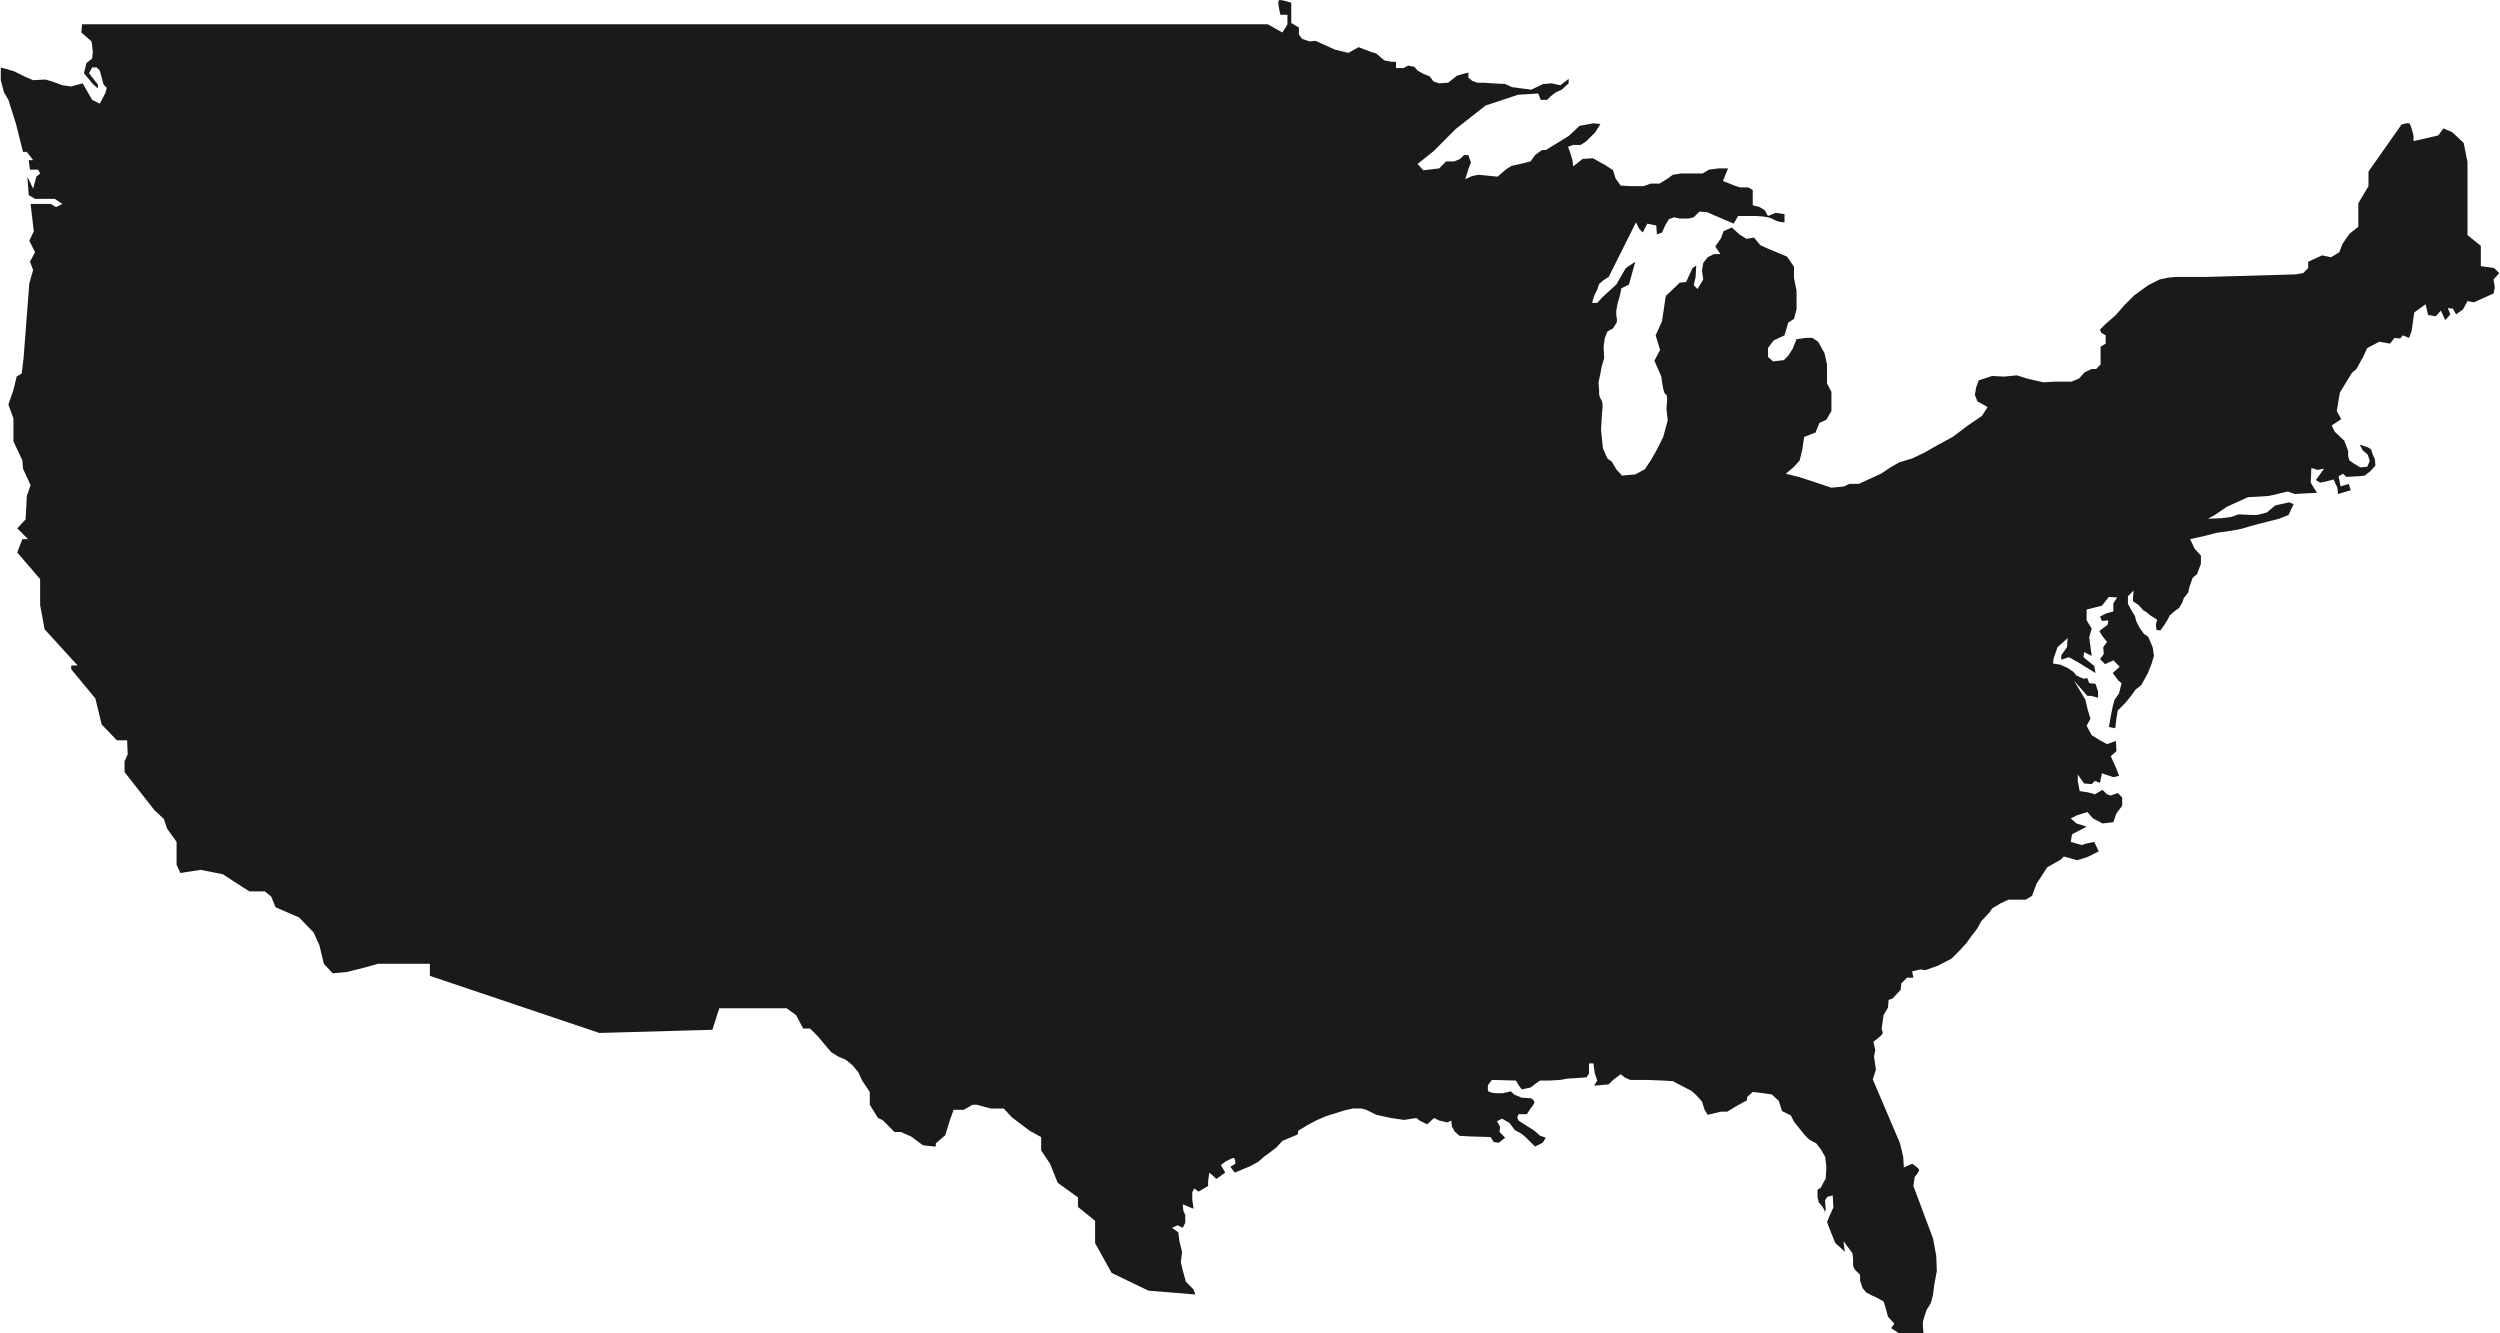
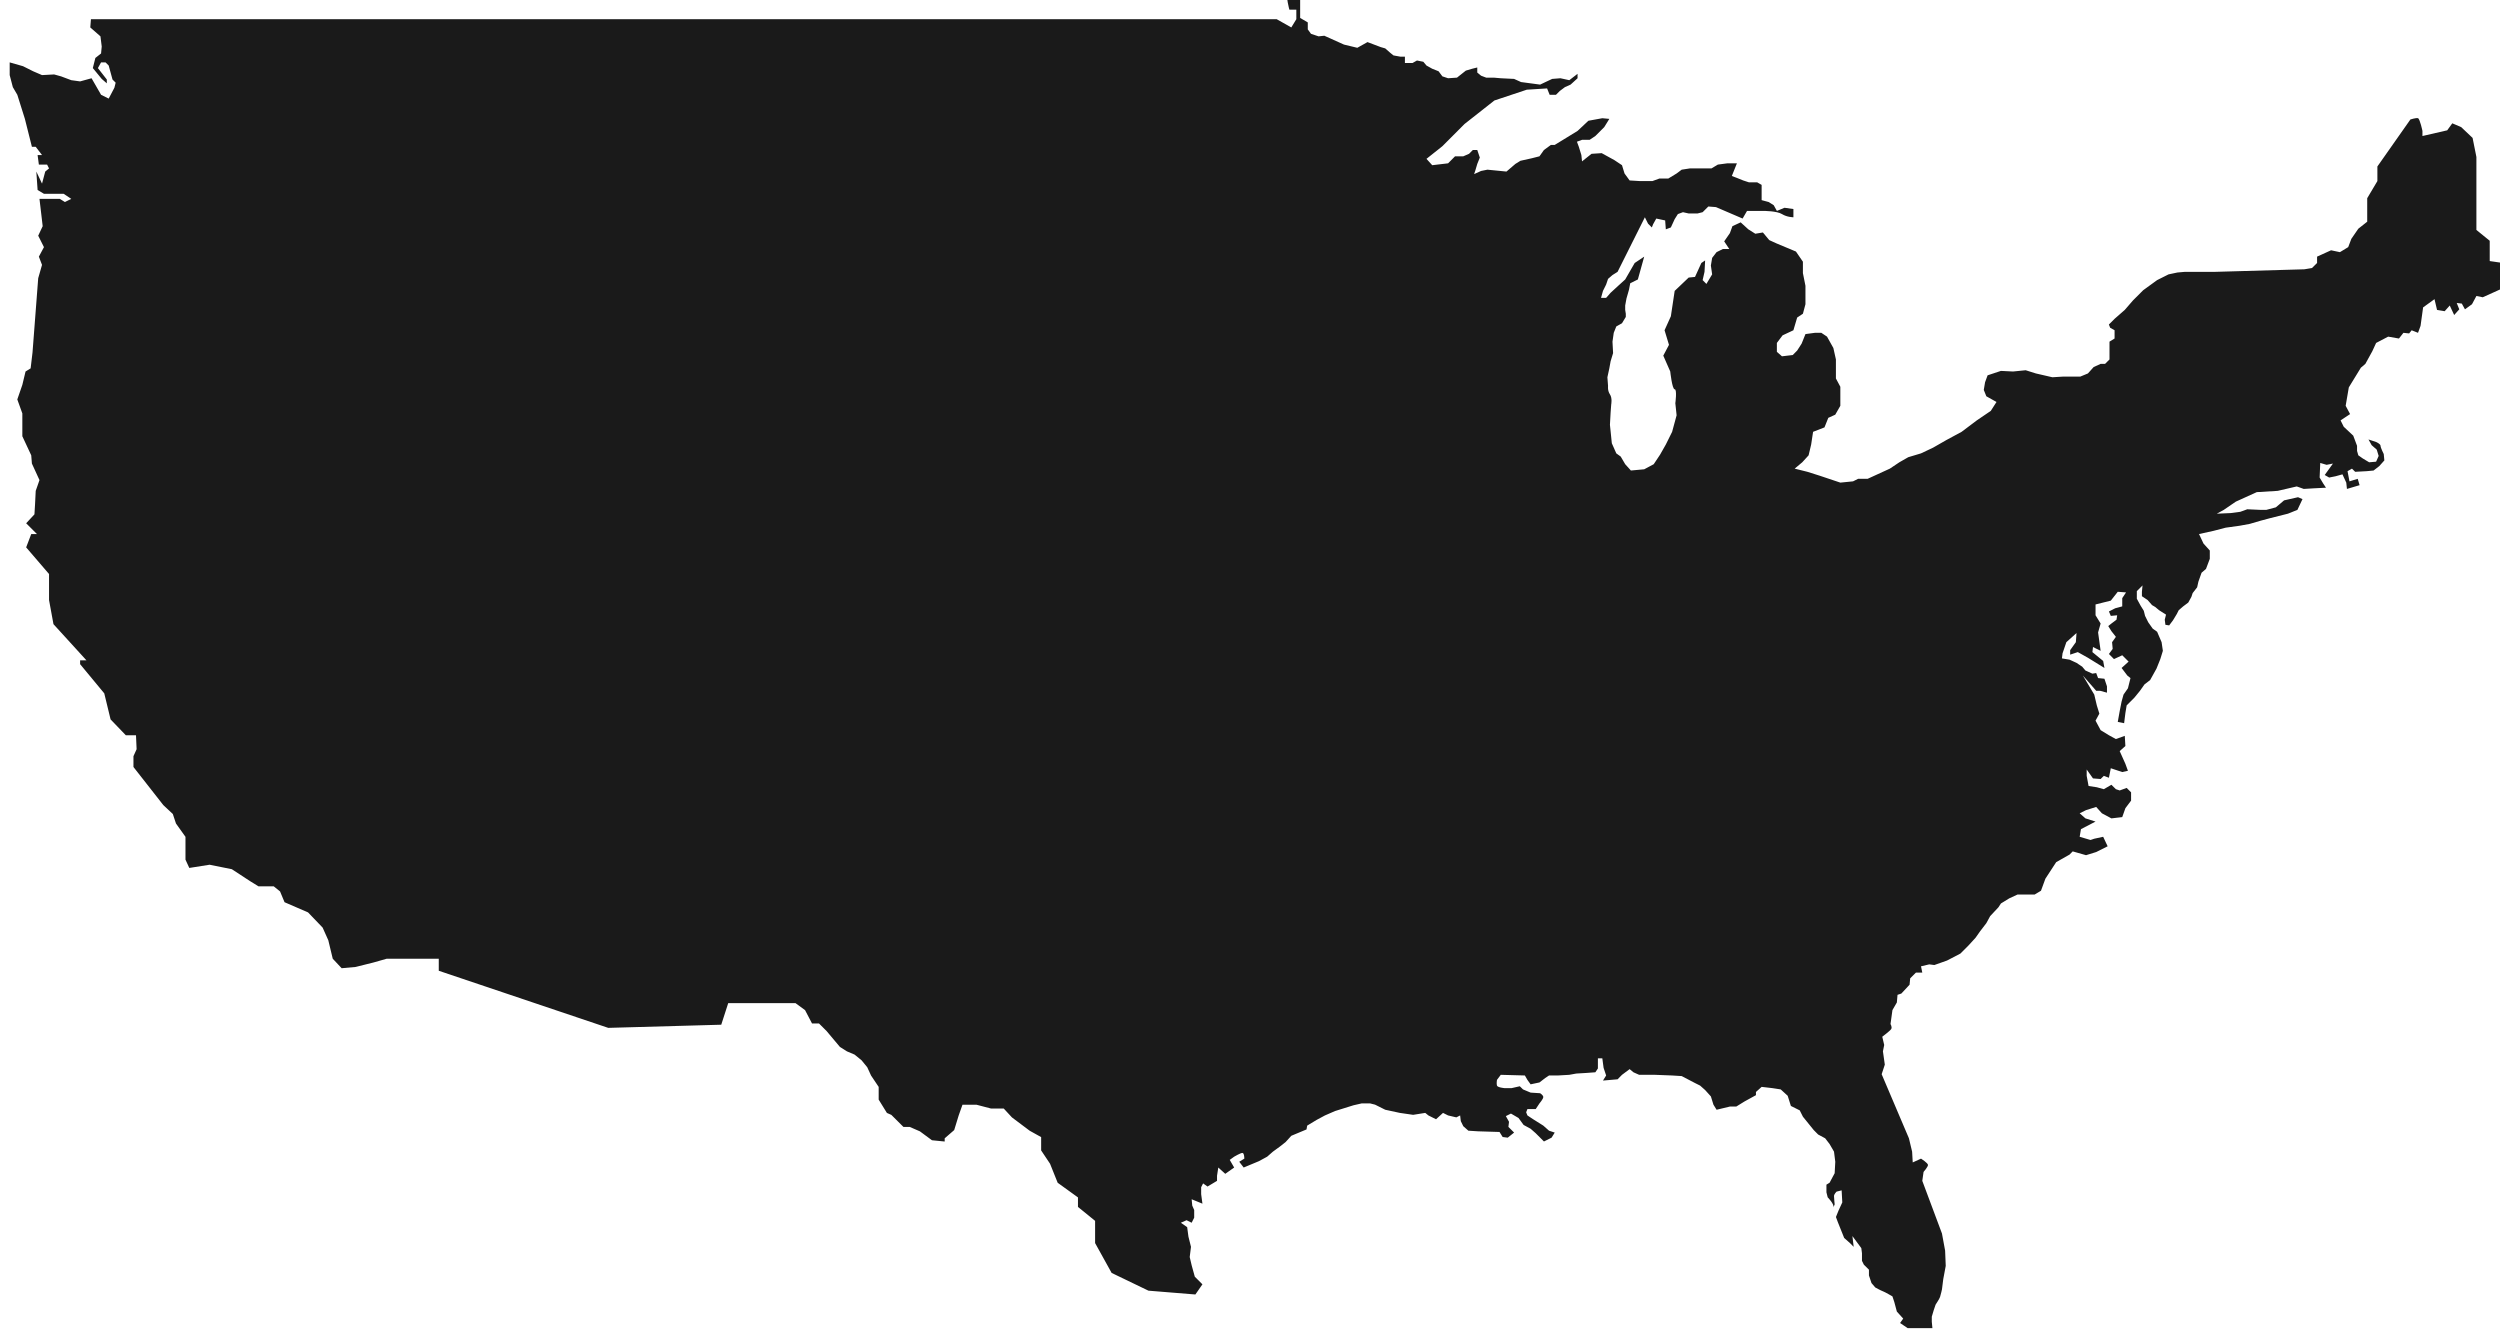
<svg xmlns="http://www.w3.org/2000/svg" version="1.2" viewBox="0 0 4914 2622" width="375" height="200">
  <title>shutterstock_1922288507-ai</title>
  <style>
		.s0 { fill: #1a1a1a } 
	</style>
  <filter id="f0">
    <feFlood flood-color="#959595" flood-opacity="1" />
    <feBlend mode="normal" in2="SourceGraphic" />
    <feComposite in2="SourceAlpha" operator="in" />
  </filter>
  <g id="321353356351 1" filter="url(#f0)">
-     <path id="&lt;Path&gt;" class="s0" d="m2349.6 2545.6l-92.3-7.5-72.4-34.9-32.5-58.7v-31.2-12.5l-33.7-27.4v-18.7l-39.9-28.8-15-37.4-17.5-26.2v-26.2l-22.5-12.5-34.9-26.2-16.2-17.5h-25l-28.7-7.5h-7.5l-17.5 10h-19.9l-7.5 21.2-8.8 28.7-18.7 16.2v6.3l-25-2.5-23.7-17.5-20-8.7h-12.4l-23.8-23.7-8.7-3.8-16.2-26.2v-25l-15-22.4-7.5-16.3-11.2-13.7-13.8-11.2-14.9-6.3-13.8-8.7-26.2-31.2-15-15h-13.7l-13.7-26.2-18.7-13.7h-132.4l-13.7 42.4-222.2 6.2-333.3-112.3v-23.7h-51.2-51.1l-26.3 7.5-34.9 8.7-27.5 2.5-17.5-18.7-8.7-36.2-11.2-25-28.7-29.9-46.2-20-8.8-21.2-12.4-10h-10-7.5-12.5l-16.2-10-36.2-23.7-43.7-8.8-40 6.3-7.5-16.3v-44.9l-18.7-26.2-6.2-18.7-18.7-17.5-58.7-74.9v-21.2l6.2-13.8-1.2-27.4h-20l-30-31.2-12.4-51.2-47.5-57.4v-7.5h12.5l-64.9-71.2-8.7-47.4v-51.2l-45-52.4 10-26.2h11.2l-21.2-21.2 16.3-17.5 1.2-20 1.3-26.2 7.4-21.2-14.9-32.5-1.3-16.2-17.5-37.5v-28.7-16.2l-9.9-27.5 9.9-28.7 6.3-26.2 10-6.2 3.7-31.2 11.2-146.1 7.5-26.2-6.2-16.2 10-18.7-11.3-22.5 8.8-18.7-6.3-53.7h40l10 6.2 12.5-6.2-15-10h-11.3-11.2-16.2l-12.5-7.5-2.5-36.2 11.2 23.7 6.3-23.7 7.5-6.2-3.8-7.5h-16.2l-2.5-18.8h8.7l-12.4-16.2h-7.5l-13.8-54.9-14.9-47.4-8.8-15-6.2-23.7v-25l26.2 7.5 20 10 17.4 7.5 23.8-1.3 13.7 3.8 20 7.5 17.4 2.4 22.5-6.2 18.7 32.5 15 7.5 11.2-21.3 2.5-10-6.2-6.2-7.5-27.5-6.2-6.2h-8.8l-6.2 11.2 17.5 22.5v7.5l-10-8.7-17.5-21.3 5-19.9 11.2-8.8 1.3-13.7-2.5-20-20-17.5 1.3-16.2h1210.8 878.8 242.2l28.7 16.2 9.9-16.2v-18.7h-13.7c0 0-7.5-27.5-2.5-28.7 5-1.3 23.7 5 23.7 5v19.9 20l15 8.8v13.7l6.3 8.7 14.9 5 11.3-1.2 38.7 17.4 26.2 6.3 20-11.2 26.2 9.9 8.7 2.5 10 8.8 6.2 5 13.8 2.5h8.7v12.4h15l8.7-4.9 12.5 2.5 6.2 7.4 11.3 6.3 12.5 5 7.5 10 11.2 3.7 17.5-1.2 17.4-13.8 12.5-3.7 10-2.5v10l7.5 6.2 10 3.8h15l13.7 1.2 26.2 1.3 13.7 6.2 37.5 5 10.7-5.1 13-6.1 16.2-1.3 17.5 3.8 16.2-12.5v8.7l-13.7 12.5-11.2 5-10 7.5-7.5 7.5h-12.5l-5-12.5-39.9 2.5-63.7 21.2-58.7 46.2-43.6 43.7-31.3 24.9 11.3 12.5 31.2-3.7 13.7-13.8h16.2l11.3-4.9 7.5-7.5h8.7l5 14.9-5 12.5-3.7 12.5-2.5 7.5 13.7-6.2 12.5-2.5 37.4 3.7 17.5-15 10-6.2 22.5-5 14.9-3.8 8.8-12.4 13.7-10h7.5l44.9-27.5 21.3-20 27.4-5 13.8 1.3-10 16.2-17.5 17.5-11.2 7.5h-15l-10 3.7 3.7 10 5 16.2 1.3 12.5 18.7-14.9 20-1.3 24.9 13.7 15 10 5 16.3 10 13.7 20 1.2h24.9l13.8-5h17.4l16.3-9.9 10-7.5 16.2-2.5h26.2 16.2l12.5-7.5 18.7-2.5h18.8l-10 24.9 10 3.8 12.4 5 11.3 3.7h16.2l8.7 5v18.7 11.3l13.8 3.7 10 6.3 6.2 11.2 15-6.2 17.5 2.5v16.2c0 0-12.5 0-22.5-6.3-10-6.2-36.2-6.2-36.2-6.2h-32.5l-8.7 15-52.4-22.5-15-1.2-11.2 11.2-10 2.5h-17.5l-11.2-2.5-10 3.7-6.3 10-7.5 16.3-9.9 3.7-1.3-17.5-17.5-3.7-6.2 11.2-2.5 6.3-7.5-7.5-6.2-12.5-53.7 107.3-10 6.3-8.7 7.5-3.8 11.2-6.2 12.5-3.8 13.7h10l8.8-10 14.9-13.7 13.8-12.5 18.7-32.4 18.7-12.5-12.5 44.9-15 7.5-2.4 12.5-5 17.5-2.5 13.7v8.7l1.2 7.5v6.3l-7.5 12.4-11.2 6.3-5 12.5-2.5 17.4 1.2 22.5-4.9 16.2-2.5 13.8-3.8 17.5 1.3 17.4c0 0-1.3 8.8 3.7 16.3 5 7.4 2.5 19.9 2.5 19.9l-1.2 16.3-1.3 23.7 1.3 12.5 2.4 23.7 8.8 19.9 8.7 6.3 8.8 15 11.2 12.4 26.2-2.4 18.7-10 12.5-18.8 11.3-19.9 12.4-25 8.8-32.5-2.5-23.7c0 0 3.7-27.4-1.3-27.4-5 0-8.7-35-8.7-35l-13.7-31.2 11.2-21.2-8.7-28.7 12.4-27.5 7.5-49.9 27.5-26.2 12.5-1.3 12.5-27.4 7.4-5-1.2 22.4-3.7 16.3 7.4 7.5 11.3-18.8-2.5-17.4 2.5-15 8.7-11.3 12.5-6.2h12.5l-10-15 11.2-16.2 5-13.7 16.2-7.5 15 13.7 13.8 8.7 14.9-2.5 12.5 15 13.8 6.3 38.7 16.2 13.7 20v13.7 8.7l5 25v22.5 13.7l-5 18.7-11.3 7.5-7.4 25-21.3 10-11.2 14.9v17.5l10 8.8 21.2-2.5 8.7-8.8 8.8-13.7 7.5-18.7 18.7-2.5h12.5l11.2 7.5 12.5 22.4 5 22.5v21.2 16.2l8.7 16.3v19.9 17.5l-10 17.5-13.7 6.2-7.5 18.8-22.4 8.7-3.8 25-5 21.2-12.5 13.7-14.9 12.5 24.9 6.2 23.7 7.5 41.2 13.8 25-2.5 10-5h18.7l43.7-20 18.7-12.5 17.5-10 25-7.5 23.7-11.2 26.2-15 30-16.2 29.9-22.5 27.5-18.7 11.2-17.5-20-11.2-5-12.5 2.5-15 5-13.7 26.2-8.7 23.8 1.2 24.9-2.5 20 6.3 32.5 7.5 21.2-1.3h33.7l15-6.2 11.2-12.5 13.7-6.3h8.8l8.7-8.7v-25-10l10-6.2v-10-6.2l-8.7-5-2.5-6.3 11.2-11.2 20-17.5 16.2-18.7 20-20 27.4-19.9 22.5-11.3 17.5-3.7 15-1.3h39.9 20l174.7-5 15-2.5 10-9.9v-12.5l27.5-12.5 17.4 3.7 16.3-9.9 6.2-16.3 13.7-19.9 17.5-13.8v-46.2l20-33.7v-28.7l64.9-92.4c0 0 11.2-3.7 15-2.5 3.7 1.3 8.7 25 8.7 25v10l48.7-11.2 10-13.8 17.5 7.5 22.4 21.2 7.5 37.5v123.6 19.9l26.2 21.3v39.9l26.2 3.8 10 9.9-11.2 12.5 2.5 16.3-2.5 11.2-38.7 17.5-12.5-2.5-8.7 16.2-13.8 10-6.2-11.3-10-1.2 5 12.5-10 11.2-8.7-18.7-10 11.2-15-2.5-5-21.2-22.4 16.2-5 36.2-5 13.8-12.5-5-5 6.2-11.2-1.2-8.8 11.2-21.2-3.7-23.7 12.4-7.5 16.3-13.7 24.9-8.8 7.5-23.7 38.7-6.2 36.2 8.7 16.3-18.7 12.4 6.2 12.5 18.7 17.5 7.5 20v10l2.5 8.7 8.8 6.2 12.5 7.5 13.7-1.2 5-11.3-3.8-12.4-10-8.8-6.2-11.2 15 5c0 0 8.7 3.7 8.7 7.5 0 3.7 6.3 16.2 6.3 16.2l1.2 12.5-10 11.2-11.2 8.7-13.7 1.3-22.5 1.2-6.3-6.2-8.7 5 3.8 20 16.2-5 3.7 12.5-24.9 7.4-1.3-12.4-7.5-16.3-13.7 3.8-12.5 2.5-8.7-5 16.2-22.5-12.5 2.5-12.5-3.7-1.2 28.7 7.5 12.5 5 7.5-23.7 1.2-20 1.2-13.8-4.9-37.4 8.7-41.2 2.5-41.2 18.7-23.7 16.2-13.7 7.5 27.4-1.2 18.8-2.5 13.7-5 26.2 1.2h11.2l18.8-5 16.2-13.7 27.4-6.2 8.8 3.7-10 21.2-18.7 7.5-35 8.8-18.7 5-21.2 6.2-20 3.7-27.5 3.8-23.7 6.2-28.7 6.3 8.8 18.7 12.4 13.7v16.3l-7.5 19.9-8.7 7.5-6.2 17.5-2.5 11.2-8.8 11.3-2.5 7.5-6.2 11.2-10 7.5-8.7 7.5-3.8 7.5-7.5 12.4-7.5 10-7.4-1.2-1.3-10 2.5-10-13.7-8.7-7.5-6.3-6.3-3.7-8.7-10-11.2-7.5v-8.7l1.2-12.5-11.2 11.2v15l7.5 13.7 6.2 10 2.5 10 6.2 12.5 8.8 12.5 8.7 6.2 8.8 20.5 2.5 17-5 16.2-7.5 18.7-12.5 22.5-11.2 8.7-8.8 12.5-11.2 13.7-15 15-2.5 15-2.5 20-12.5-2.5 3.8-21.3 3.7-18.7 3.8-13.7 8.7-12.5 5-20-6.2-5-11.3-14.9 13.8-12.5-12.5-12.5-16.3 7.5-9.9-10 7.4-10-1.2-13.2 7.5-10.5-8.8-11.2-6.2-10 6.2-5 10-7.5 1.3-8.7-12.5 1.2-3.7-8.7 12.4-6.3 13.8-3.7v-16.2l7.5-11.3-16.3-1.2-13.7 17.4-30 7.5v21.3l10 16.2-5 17.5 5 36.2-15-7.5-1.2 10 21.2 17.4 2.5 13.8-32.4-20-20-11.2-15 5v-8.8l11.2-15.7 1.3-18-20 18-7.5 22-1.2 9.9 15 2.5 13.7 6.3 11.2 7.5 6.3 7.5 13.7 6.2 7.5-1.2 3.7 9.9 12.5 1.3 5 15v12.4l-13.7-3.7h-7.5l-26.2-30 22.4 37.5 5 21.2 5 16.2-7.5 13.8 10 18.7 16.3 10 13.7 7.5 17.5-6.3 1.2 20-11.2 10 11.2 25 5 13.7-11.2 2.5-22.5-7.5-3.7 18.7-10-3.7-6.3 6.2-15-1.2-12.4-17.5v12.5l3.7 19.9 16.2 2.5 13.8 3.8 14.9-8.7 8.8 8.7 7.5 2.5 13.7-5 8.7 8.7v16.3l-11.2 14.9-6.2 17.5-21.3 2.5-18.7-10-11.2-12.5-20 6.3-12.5 6.2 11.3 10 19.9 6.3-28.7 14.9-2.5 15 21.3 6.3 7.4-2.5 17.5-3.8 8.8 18.7-22.5 11.3-20 6.2-26.2-7.5-6.2 6.3-26.3 14.9-21.2 32.5-8.7 23.7-12.5 7.5h-17.5-16.2l-16.2 7.5-16.3 10-4.9 7.5-16.3 17.4-7.5 13.8-12.4 16.2-8.8 12.5-13.7 15-16.2 16.2-26.3 13.7-24.9 8.8-10-1.3-16.2 3.8 2.5 12.4h-12.5l-11.3 11.3-1.2 12.5-16.2 17.4-7.5 2.5-1.3 15-8.7 15-3.8 27.5c0 0 3.8 6.2 1.3 9.9-2.5 3.8-17.5 15-17.5 15l3.8 16.2-2.5 12.5 3.7 26.2-6.2 18.8 53.6 126 6.3 26.3 1.2 21.2 16.3-7.5c0 0 13.7 8.7 13.7 12.5 0 3.7-8.7 13.7-8.7 13.7l-2.5 17.5 38.7 103.6 6.2 33.7 1.2 30-4.9 26.2-2.5 19.9c0 0-2.5 11.3-3.8 15-1.2 3.8-8.7 15-8.7 15l-3.8 11.2-3.7 12.5v10l1.2 12.5h-11.2-16.2-21.3l-7.4-5-7.5-5 6.2-8.7-12.5-13.8-5-18.7-3.7-11.2c0 0-15-8.8-18.7-10-3.8-1.3-15-7.5-15-7.5l-7.5-8.7-5-15v-11.3l-10-9.9-3.7-7.5v-15l-1.3-10-17.5-23.7 2.5 21.2-7.4-7.5-11.3-10-7.5-18.7-5-12.5-3.7-10 5-12.4 7.5-16.3-1.3-23.7-10 2.5c0 0-5 5-5 8.7 0 3.8 1.3 16.3 1.3 16.3 0 0-5 12.5-2.5 6.2 2.5-6.2-11.2-20-11.2-20l-2.5-9.9v-15l6.2-3.8 10-18.7 1.2-22.5-2.5-19.9-8.7-15-8.7-11.3-13.8-7.4-8.7-8.8-21.2-26.2-6.3-12.5-17.4-8.7-6.3-20-13.7-12.5-16.2-2.5-21.3-2.5-11.2 10v6.3l-22.5 12.4-16.2 10h-12.5l-26.2 6.3-6.2-10-5-16.2-11.3-12.5-9.9-8.8-10-5-26.2-13.7-18.8-1.2-33.7-1.3h-31.2l-11.2-5-7.5-6.2-15 11.2-8.7 8.8-28.7 2.5 6.2-10-5-15-2.5-18.7h-8.7v19.9l-5 7.5-17.5 1.3-20 1.2-13.7 2.5-22.5 1.3h-17.4l-7.5 5-11.3 8.7-17.4 3.7-6.3-8.7-5-8.7-47.4-1.3-7.5 10c0 0-1.2 7.5 0 11.2 1.3 3.8 15 5 15 5h13.7l16.2-3.7 6.3 6.2 15 6.3 18.7 1.2c0 0 6.2 3.8 6.2 7.5 0 3.8-7.5 12.5-7.5 12.5l-7.4 11.2h-16.3l-2.5 6.3 2.5 6.2c0 0 3.8 2.5 7.5 5 3.8 2.5 3.8 2.5 3.8 2.5l19.9 12.5 11.3 10 11.2 3.7-6.2 10-15 7.5-16.2-16.2-10-8.8-13.8-7.5-10-13.7-14.9-8.7-10 5 6.2 11.2-1.2 10 11.2 11.2-12.5 10-10-1.3-6.2-9.9-42.4-1.3-18.8-1.2-10-8.8-4.9-10-1.3-11.2-7.5 3.8-16.2-3.8-10-5-13.7 12.5-15-7.5-6.2-5-23.8 3.8-26.2-3.8-28.7-6.2-20-10-9.9-2.5h-16.3l-16.2 3.7-36.2 11.3-20 8.7-16.2 8.7-18.7 11.3-1.3 7.5-29.9 12.5-11.3 12.4-11.2 8.8-13.7 10-11.3 9.9-16.2 8.8-30 12.5-8.7-11.3 10-6.2c0 0 0-11.2-3.8-11.2-3.7 0-16.2 7.4-16.2 7.4l-8.7 6.3 8.7 15-17.5 12.4-13.7-12.4-2.5 16.2v10l-18.7 11.2-8.7-6.2-3.8 7.5v13.7l2.5 18.7-21.2-8.7 1.2 12.5 3.8 8.7v15l-5 10-10-5-11.2 5 12.4 8.7 2.5 18.7 5 20-2.5 20 3.8 16.2 6.2 22.5 15 15z" />
+     <path id="&lt;Path&gt;" class="s0" d="m2349.6 2545.6l-92.3-7.5-72.4-34.9-32.5-58.7v-31.2-12.5l-33.7-27.4v-18.7l-39.9-28.8-15-37.4-17.5-26.2v-26.2l-22.5-12.5-34.9-26.2-16.2-17.5h-25l-28.7-7.5h-7.5h-19.9l-7.5 21.2-8.8 28.7-18.7 16.2v6.3l-25-2.5-23.7-17.5-20-8.7h-12.4l-23.8-23.7-8.7-3.8-16.2-26.2v-25l-15-22.4-7.5-16.3-11.2-13.7-13.8-11.2-14.9-6.3-13.8-8.7-26.2-31.2-15-15h-13.7l-13.7-26.2-18.7-13.7h-132.4l-13.7 42.4-222.2 6.2-333.3-112.3v-23.7h-51.2-51.1l-26.3 7.5-34.9 8.7-27.5 2.5-17.5-18.7-8.7-36.2-11.2-25-28.7-29.9-46.2-20-8.8-21.2-12.4-10h-10-7.5-12.5l-16.2-10-36.2-23.7-43.7-8.8-40 6.3-7.5-16.3v-44.9l-18.7-26.2-6.2-18.7-18.7-17.5-58.7-74.9v-21.2l6.2-13.8-1.2-27.4h-20l-30-31.2-12.4-51.2-47.5-57.4v-7.5h12.5l-64.9-71.2-8.7-47.4v-51.2l-45-52.4 10-26.2h11.2l-21.2-21.2 16.3-17.5 1.2-20 1.3-26.2 7.4-21.2-14.9-32.5-1.3-16.2-17.5-37.5v-28.7-16.2l-9.9-27.5 9.9-28.7 6.3-26.2 10-6.2 3.7-31.2 11.2-146.1 7.5-26.2-6.2-16.2 10-18.7-11.3-22.5 8.8-18.7-6.3-53.7h40l10 6.2 12.5-6.2-15-10h-11.3-11.2-16.2l-12.5-7.5-2.5-36.2 11.2 23.7 6.3-23.7 7.5-6.2-3.8-7.5h-16.2l-2.5-18.8h8.7l-12.4-16.2h-7.5l-13.8-54.9-14.9-47.4-8.8-15-6.2-23.7v-25l26.2 7.5 20 10 17.4 7.5 23.8-1.3 13.7 3.8 20 7.5 17.4 2.4 22.5-6.2 18.7 32.5 15 7.5 11.2-21.3 2.5-10-6.2-6.2-7.5-27.5-6.2-6.2h-8.8l-6.2 11.2 17.5 22.5v7.5l-10-8.7-17.5-21.3 5-19.9 11.2-8.8 1.3-13.7-2.5-20-20-17.5 1.3-16.2h1210.8 878.8 242.2l28.7 16.2 9.9-16.2v-18.7h-13.7c0 0-7.5-27.5-2.5-28.7 5-1.3 23.7 5 23.7 5v19.9 20l15 8.8v13.7l6.3 8.7 14.9 5 11.3-1.2 38.7 17.4 26.2 6.3 20-11.2 26.2 9.9 8.7 2.5 10 8.8 6.2 5 13.8 2.5h8.7v12.4h15l8.7-4.9 12.5 2.5 6.2 7.4 11.3 6.3 12.5 5 7.5 10 11.2 3.7 17.5-1.2 17.4-13.8 12.5-3.7 10-2.5v10l7.5 6.2 10 3.8h15l13.7 1.2 26.2 1.3 13.7 6.2 37.5 5 10.7-5.1 13-6.1 16.2-1.3 17.5 3.8 16.2-12.5v8.7l-13.7 12.5-11.2 5-10 7.5-7.5 7.5h-12.5l-5-12.5-39.9 2.5-63.7 21.2-58.7 46.2-43.6 43.7-31.3 24.9 11.3 12.5 31.2-3.7 13.7-13.8h16.2l11.3-4.9 7.5-7.5h8.7l5 14.9-5 12.5-3.7 12.5-2.5 7.5 13.7-6.2 12.5-2.5 37.4 3.7 17.5-15 10-6.2 22.5-5 14.9-3.8 8.8-12.4 13.7-10h7.5l44.9-27.5 21.3-20 27.4-5 13.8 1.3-10 16.2-17.5 17.5-11.2 7.5h-15l-10 3.7 3.7 10 5 16.2 1.3 12.5 18.7-14.9 20-1.3 24.9 13.7 15 10 5 16.3 10 13.7 20 1.2h24.9l13.8-5h17.4l16.3-9.9 10-7.5 16.2-2.5h26.2 16.2l12.5-7.5 18.7-2.5h18.8l-10 24.9 10 3.8 12.4 5 11.3 3.7h16.2l8.7 5v18.7 11.3l13.8 3.7 10 6.3 6.2 11.2 15-6.2 17.5 2.5v16.2c0 0-12.5 0-22.5-6.3-10-6.2-36.2-6.2-36.2-6.2h-32.5l-8.7 15-52.4-22.5-15-1.2-11.2 11.2-10 2.5h-17.5l-11.2-2.5-10 3.7-6.3 10-7.5 16.3-9.9 3.7-1.3-17.5-17.5-3.7-6.2 11.2-2.5 6.3-7.5-7.5-6.2-12.5-53.7 107.3-10 6.3-8.7 7.5-3.8 11.2-6.2 12.5-3.8 13.7h10l8.8-10 14.9-13.7 13.8-12.5 18.7-32.4 18.7-12.5-12.5 44.9-15 7.5-2.4 12.5-5 17.5-2.5 13.7v8.7l1.2 7.5v6.3l-7.5 12.4-11.2 6.3-5 12.5-2.5 17.4 1.2 22.5-4.9 16.2-2.5 13.8-3.8 17.5 1.3 17.4c0 0-1.3 8.8 3.7 16.3 5 7.4 2.5 19.9 2.5 19.9l-1.2 16.3-1.3 23.7 1.3 12.5 2.4 23.7 8.8 19.9 8.7 6.3 8.8 15 11.2 12.4 26.2-2.4 18.7-10 12.5-18.8 11.3-19.9 12.4-25 8.8-32.5-2.5-23.7c0 0 3.7-27.4-1.3-27.4-5 0-8.7-35-8.7-35l-13.7-31.2 11.2-21.2-8.7-28.7 12.4-27.5 7.5-49.9 27.5-26.2 12.5-1.3 12.5-27.4 7.4-5-1.2 22.4-3.7 16.3 7.4 7.5 11.3-18.8-2.5-17.4 2.5-15 8.7-11.3 12.5-6.2h12.5l-10-15 11.2-16.2 5-13.7 16.2-7.5 15 13.7 13.8 8.7 14.9-2.5 12.5 15 13.8 6.3 38.7 16.2 13.7 20v13.7 8.7l5 25v22.5 13.7l-5 18.7-11.3 7.5-7.4 25-21.3 10-11.2 14.9v17.5l10 8.8 21.2-2.5 8.7-8.8 8.8-13.7 7.5-18.7 18.7-2.5h12.5l11.2 7.5 12.5 22.4 5 22.5v21.2 16.2l8.7 16.3v19.9 17.5l-10 17.5-13.7 6.2-7.5 18.8-22.4 8.7-3.8 25-5 21.2-12.5 13.7-14.9 12.5 24.9 6.2 23.7 7.5 41.2 13.8 25-2.5 10-5h18.7l43.7-20 18.7-12.5 17.5-10 25-7.5 23.7-11.2 26.2-15 30-16.2 29.9-22.5 27.5-18.7 11.2-17.5-20-11.2-5-12.5 2.5-15 5-13.7 26.2-8.7 23.8 1.2 24.9-2.5 20 6.3 32.5 7.5 21.2-1.3h33.7l15-6.2 11.2-12.5 13.7-6.3h8.8l8.7-8.7v-25-10l10-6.2v-10-6.2l-8.7-5-2.5-6.3 11.2-11.2 20-17.5 16.2-18.7 20-20 27.4-19.9 22.5-11.3 17.5-3.7 15-1.3h39.9 20l174.7-5 15-2.5 10-9.9v-12.5l27.5-12.5 17.4 3.7 16.3-9.9 6.2-16.3 13.7-19.9 17.5-13.8v-46.2l20-33.7v-28.7l64.9-92.4c0 0 11.2-3.7 15-2.5 3.7 1.3 8.7 25 8.7 25v10l48.7-11.2 10-13.8 17.5 7.5 22.4 21.2 7.5 37.5v123.6 19.9l26.2 21.3v39.9l26.2 3.8 10 9.9-11.2 12.5 2.5 16.3-2.5 11.2-38.7 17.5-12.5-2.5-8.7 16.2-13.8 10-6.2-11.3-10-1.2 5 12.5-10 11.2-8.7-18.7-10 11.2-15-2.5-5-21.2-22.4 16.2-5 36.2-5 13.8-12.5-5-5 6.2-11.2-1.2-8.8 11.2-21.2-3.7-23.7 12.4-7.5 16.3-13.7 24.9-8.8 7.5-23.7 38.7-6.2 36.2 8.7 16.3-18.7 12.4 6.2 12.5 18.7 17.5 7.5 20v10l2.5 8.7 8.8 6.2 12.5 7.5 13.7-1.2 5-11.3-3.8-12.4-10-8.8-6.2-11.2 15 5c0 0 8.7 3.7 8.7 7.5 0 3.7 6.3 16.2 6.3 16.2l1.2 12.5-10 11.2-11.2 8.7-13.7 1.3-22.5 1.2-6.3-6.2-8.7 5 3.8 20 16.2-5 3.7 12.5-24.9 7.4-1.3-12.4-7.5-16.3-13.7 3.8-12.5 2.5-8.7-5 16.2-22.5-12.5 2.5-12.5-3.7-1.2 28.7 7.5 12.5 5 7.5-23.7 1.2-20 1.2-13.8-4.9-37.4 8.7-41.2 2.5-41.2 18.7-23.7 16.2-13.7 7.5 27.4-1.2 18.8-2.5 13.7-5 26.2 1.2h11.2l18.8-5 16.2-13.7 27.4-6.2 8.8 3.7-10 21.2-18.7 7.5-35 8.8-18.7 5-21.2 6.2-20 3.7-27.5 3.8-23.7 6.2-28.7 6.3 8.8 18.7 12.4 13.7v16.3l-7.5 19.9-8.7 7.5-6.2 17.5-2.5 11.2-8.8 11.3-2.5 7.5-6.2 11.2-10 7.5-8.7 7.5-3.8 7.5-7.5 12.4-7.5 10-7.4-1.2-1.3-10 2.5-10-13.7-8.7-7.5-6.3-6.3-3.7-8.7-10-11.2-7.5v-8.7l1.2-12.5-11.2 11.2v15l7.5 13.7 6.2 10 2.5 10 6.2 12.5 8.8 12.5 8.7 6.2 8.8 20.5 2.5 17-5 16.2-7.5 18.7-12.5 22.5-11.2 8.7-8.8 12.5-11.2 13.7-15 15-2.5 15-2.5 20-12.5-2.5 3.8-21.3 3.7-18.7 3.8-13.7 8.7-12.5 5-20-6.2-5-11.3-14.9 13.8-12.5-12.5-12.5-16.3 7.5-9.9-10 7.4-10-1.2-13.2 7.5-10.5-8.8-11.2-6.2-10 6.2-5 10-7.5 1.3-8.7-12.5 1.2-3.7-8.7 12.4-6.3 13.8-3.7v-16.2l7.5-11.3-16.3-1.2-13.7 17.4-30 7.5v21.3l10 16.2-5 17.5 5 36.2-15-7.5-1.2 10 21.2 17.4 2.5 13.8-32.4-20-20-11.2-15 5v-8.8l11.2-15.7 1.3-18-20 18-7.5 22-1.2 9.9 15 2.5 13.7 6.3 11.2 7.5 6.3 7.5 13.7 6.2 7.5-1.2 3.7 9.9 12.5 1.3 5 15v12.4l-13.7-3.7h-7.5l-26.2-30 22.4 37.5 5 21.2 5 16.2-7.5 13.8 10 18.7 16.3 10 13.7 7.5 17.5-6.3 1.2 20-11.2 10 11.2 25 5 13.7-11.2 2.5-22.5-7.5-3.7 18.7-10-3.7-6.3 6.2-15-1.2-12.4-17.5v12.5l3.7 19.9 16.2 2.5 13.8 3.8 14.9-8.7 8.8 8.7 7.5 2.5 13.7-5 8.7 8.7v16.3l-11.2 14.9-6.2 17.5-21.3 2.5-18.7-10-11.2-12.5-20 6.3-12.5 6.2 11.3 10 19.9 6.3-28.7 14.9-2.5 15 21.3 6.3 7.4-2.5 17.5-3.8 8.8 18.7-22.5 11.3-20 6.2-26.2-7.5-6.2 6.3-26.3 14.9-21.2 32.5-8.7 23.7-12.5 7.5h-17.5-16.2l-16.2 7.5-16.3 10-4.9 7.5-16.3 17.4-7.5 13.8-12.4 16.2-8.8 12.5-13.7 15-16.2 16.2-26.3 13.7-24.9 8.8-10-1.3-16.2 3.8 2.5 12.4h-12.5l-11.3 11.3-1.2 12.5-16.2 17.4-7.5 2.5-1.3 15-8.7 15-3.8 27.5c0 0 3.8 6.2 1.3 9.9-2.5 3.8-17.5 15-17.5 15l3.8 16.2-2.5 12.5 3.7 26.2-6.2 18.8 53.6 126 6.3 26.3 1.2 21.2 16.3-7.5c0 0 13.7 8.7 13.7 12.5 0 3.7-8.7 13.7-8.7 13.7l-2.5 17.5 38.7 103.6 6.2 33.7 1.2 30-4.9 26.2-2.5 19.9c0 0-2.5 11.3-3.8 15-1.2 3.8-8.7 15-8.7 15l-3.8 11.2-3.7 12.5v10l1.2 12.5h-11.2-16.2-21.3l-7.4-5-7.5-5 6.2-8.7-12.5-13.8-5-18.7-3.7-11.2c0 0-15-8.8-18.7-10-3.8-1.3-15-7.5-15-7.5l-7.5-8.7-5-15v-11.3l-10-9.9-3.7-7.5v-15l-1.3-10-17.5-23.7 2.5 21.2-7.4-7.5-11.3-10-7.5-18.7-5-12.5-3.7-10 5-12.4 7.5-16.3-1.3-23.7-10 2.5c0 0-5 5-5 8.7 0 3.8 1.3 16.3 1.3 16.3 0 0-5 12.5-2.5 6.2 2.5-6.2-11.2-20-11.2-20l-2.5-9.9v-15l6.2-3.8 10-18.7 1.2-22.5-2.5-19.9-8.7-15-8.7-11.3-13.8-7.4-8.7-8.8-21.2-26.2-6.3-12.5-17.4-8.7-6.3-20-13.7-12.5-16.2-2.5-21.3-2.5-11.2 10v6.3l-22.5 12.4-16.2 10h-12.5l-26.2 6.3-6.2-10-5-16.2-11.3-12.5-9.9-8.8-10-5-26.2-13.7-18.8-1.2-33.7-1.3h-31.2l-11.2-5-7.5-6.2-15 11.2-8.7 8.8-28.7 2.5 6.2-10-5-15-2.5-18.7h-8.7v19.9l-5 7.5-17.5 1.3-20 1.2-13.7 2.5-22.5 1.3h-17.4l-7.5 5-11.3 8.7-17.4 3.7-6.3-8.7-5-8.7-47.4-1.3-7.5 10c0 0-1.2 7.5 0 11.2 1.3 3.8 15 5 15 5h13.7l16.2-3.7 6.3 6.2 15 6.3 18.7 1.2c0 0 6.2 3.8 6.2 7.5 0 3.8-7.5 12.5-7.5 12.5l-7.4 11.2h-16.3l-2.5 6.3 2.5 6.2c0 0 3.8 2.5 7.5 5 3.8 2.5 3.8 2.5 3.8 2.5l19.9 12.5 11.3 10 11.2 3.7-6.2 10-15 7.5-16.2-16.2-10-8.8-13.8-7.5-10-13.7-14.9-8.7-10 5 6.2 11.2-1.2 10 11.2 11.2-12.5 10-10-1.3-6.2-9.9-42.4-1.3-18.8-1.2-10-8.8-4.9-10-1.3-11.2-7.5 3.8-16.2-3.8-10-5-13.7 12.5-15-7.5-6.2-5-23.8 3.8-26.2-3.8-28.7-6.2-20-10-9.9-2.5h-16.3l-16.2 3.7-36.2 11.3-20 8.7-16.2 8.7-18.7 11.3-1.3 7.5-29.9 12.5-11.3 12.4-11.2 8.8-13.7 10-11.3 9.9-16.2 8.8-30 12.5-8.7-11.3 10-6.2c0 0 0-11.2-3.8-11.2-3.7 0-16.2 7.4-16.2 7.4l-8.7 6.3 8.7 15-17.5 12.4-13.7-12.4-2.5 16.2v10l-18.7 11.2-8.7-6.2-3.8 7.5v13.7l2.5 18.7-21.2-8.7 1.2 12.5 3.8 8.7v15l-5 10-10-5-11.2 5 12.4 8.7 2.5 18.7 5 20-2.5 20 3.8 16.2 6.2 22.5 15 15z" />
  </g>
</svg>